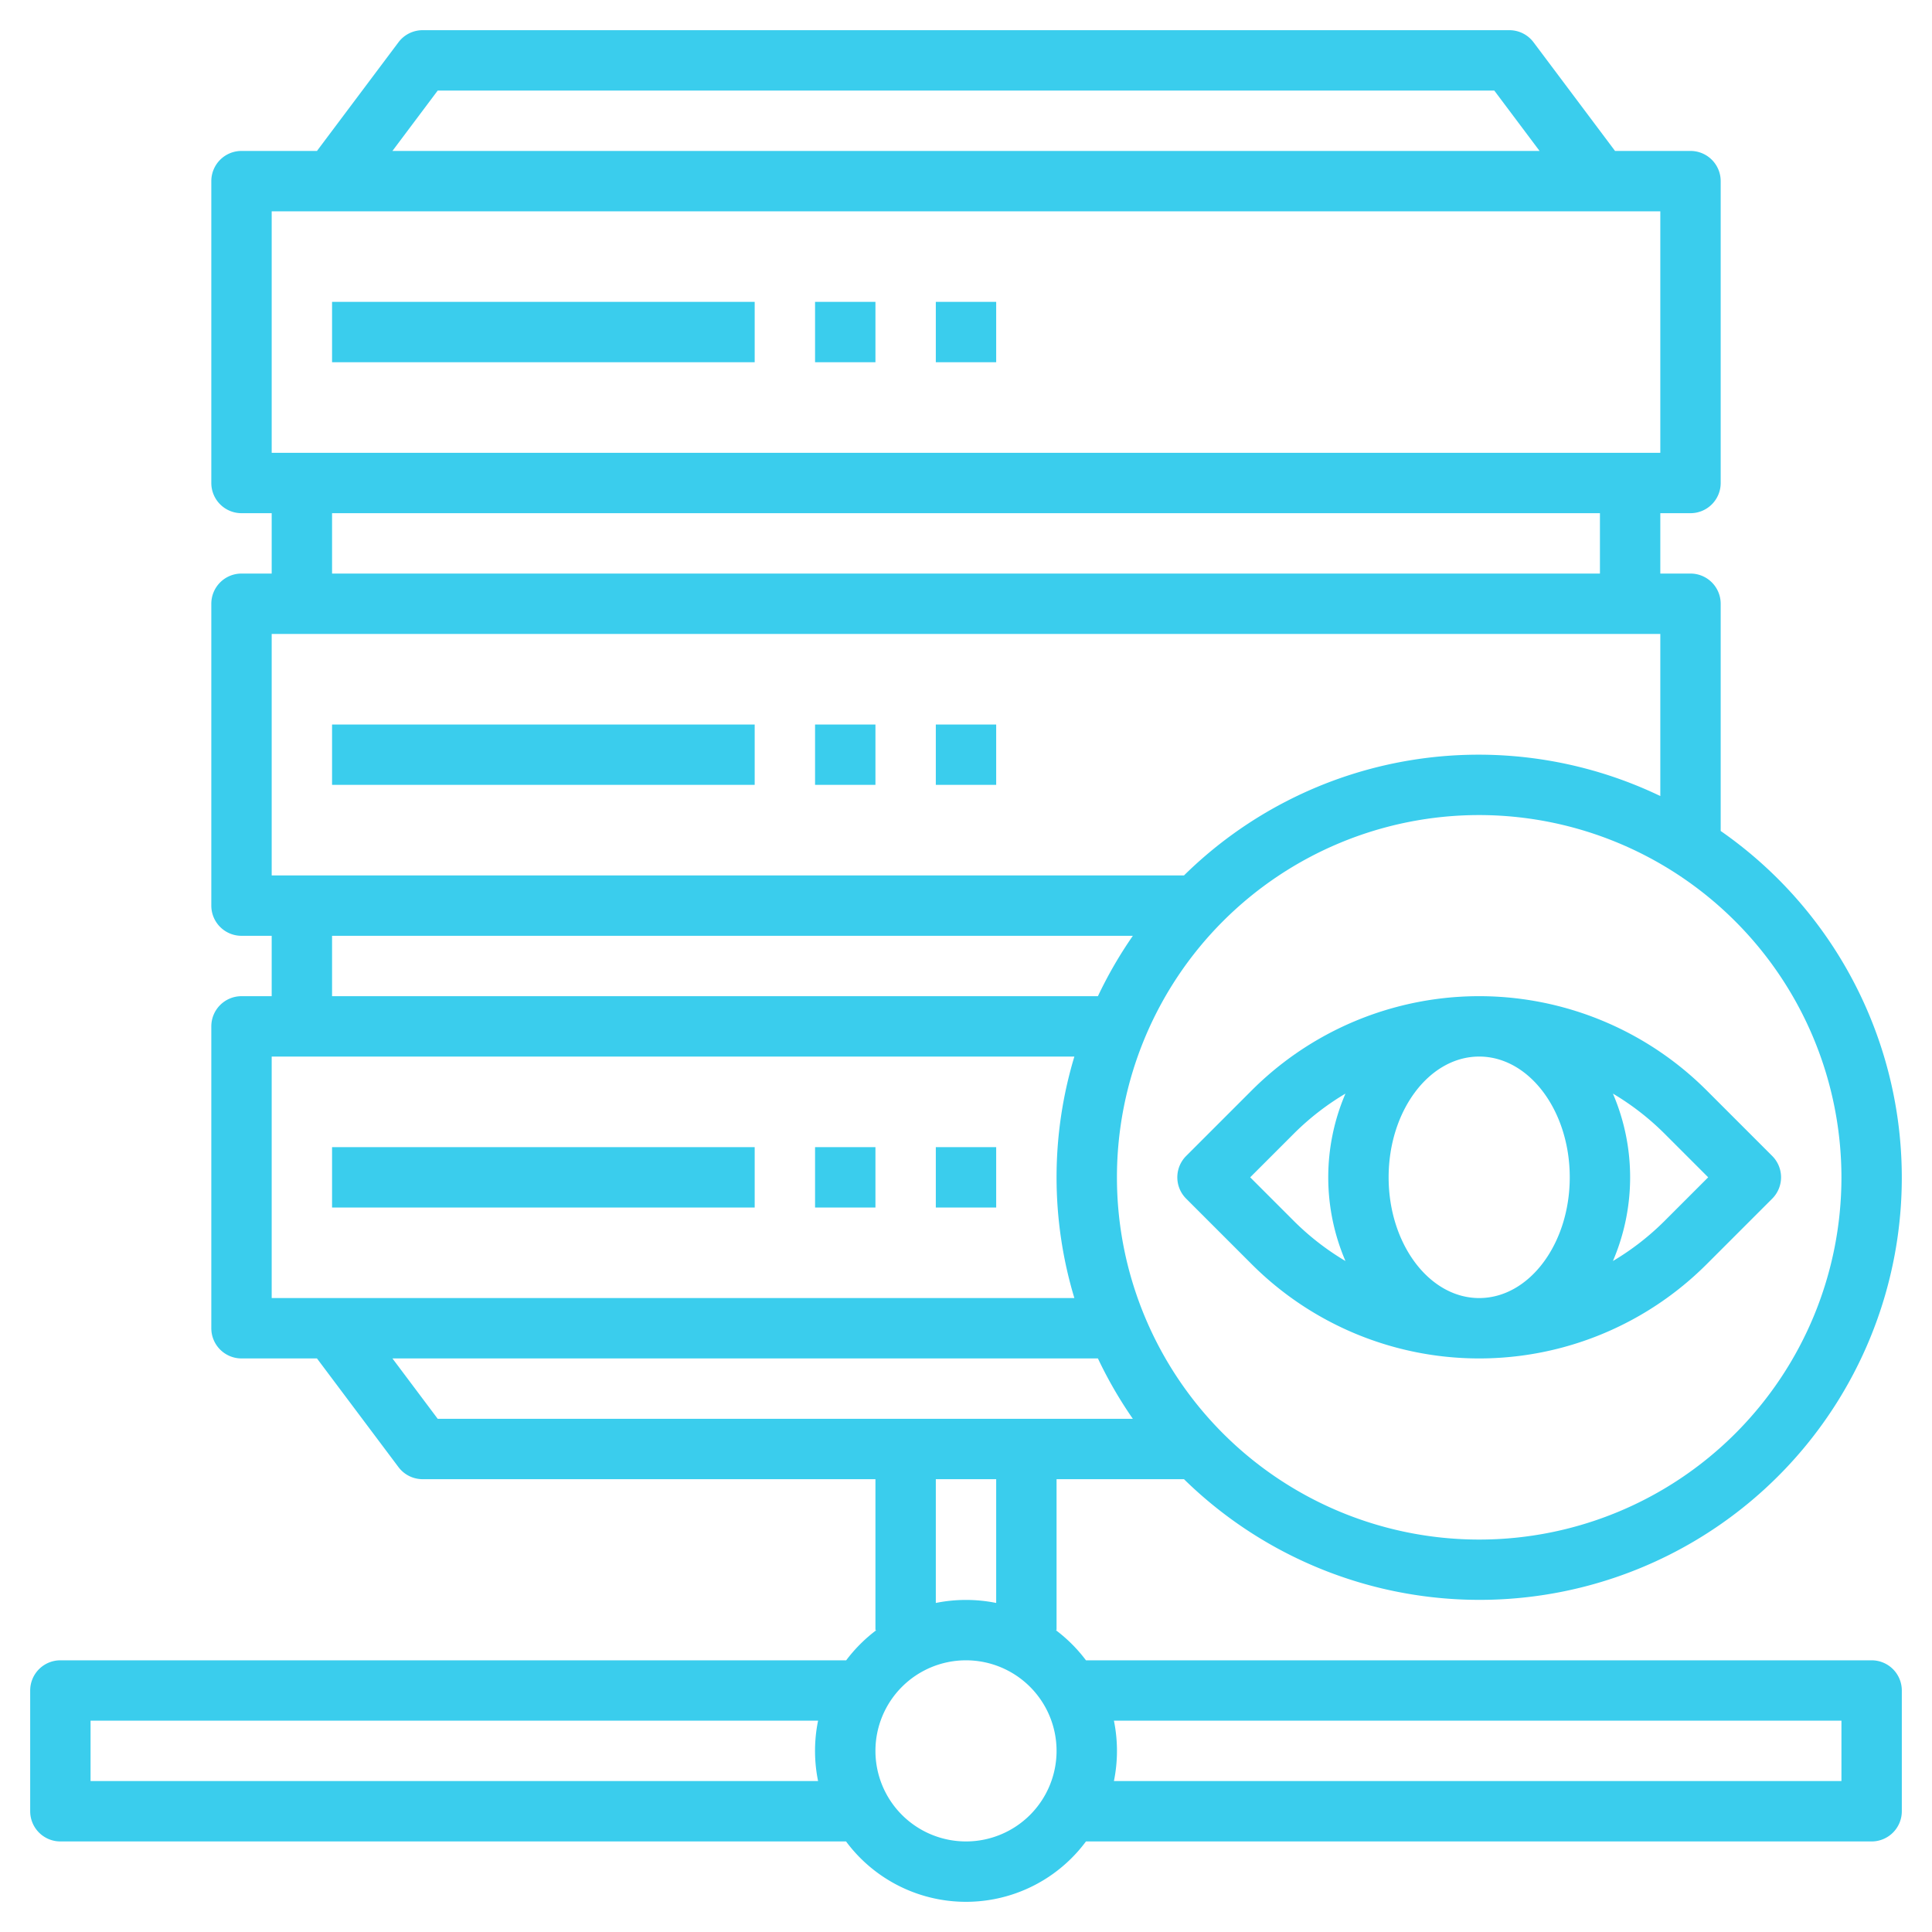
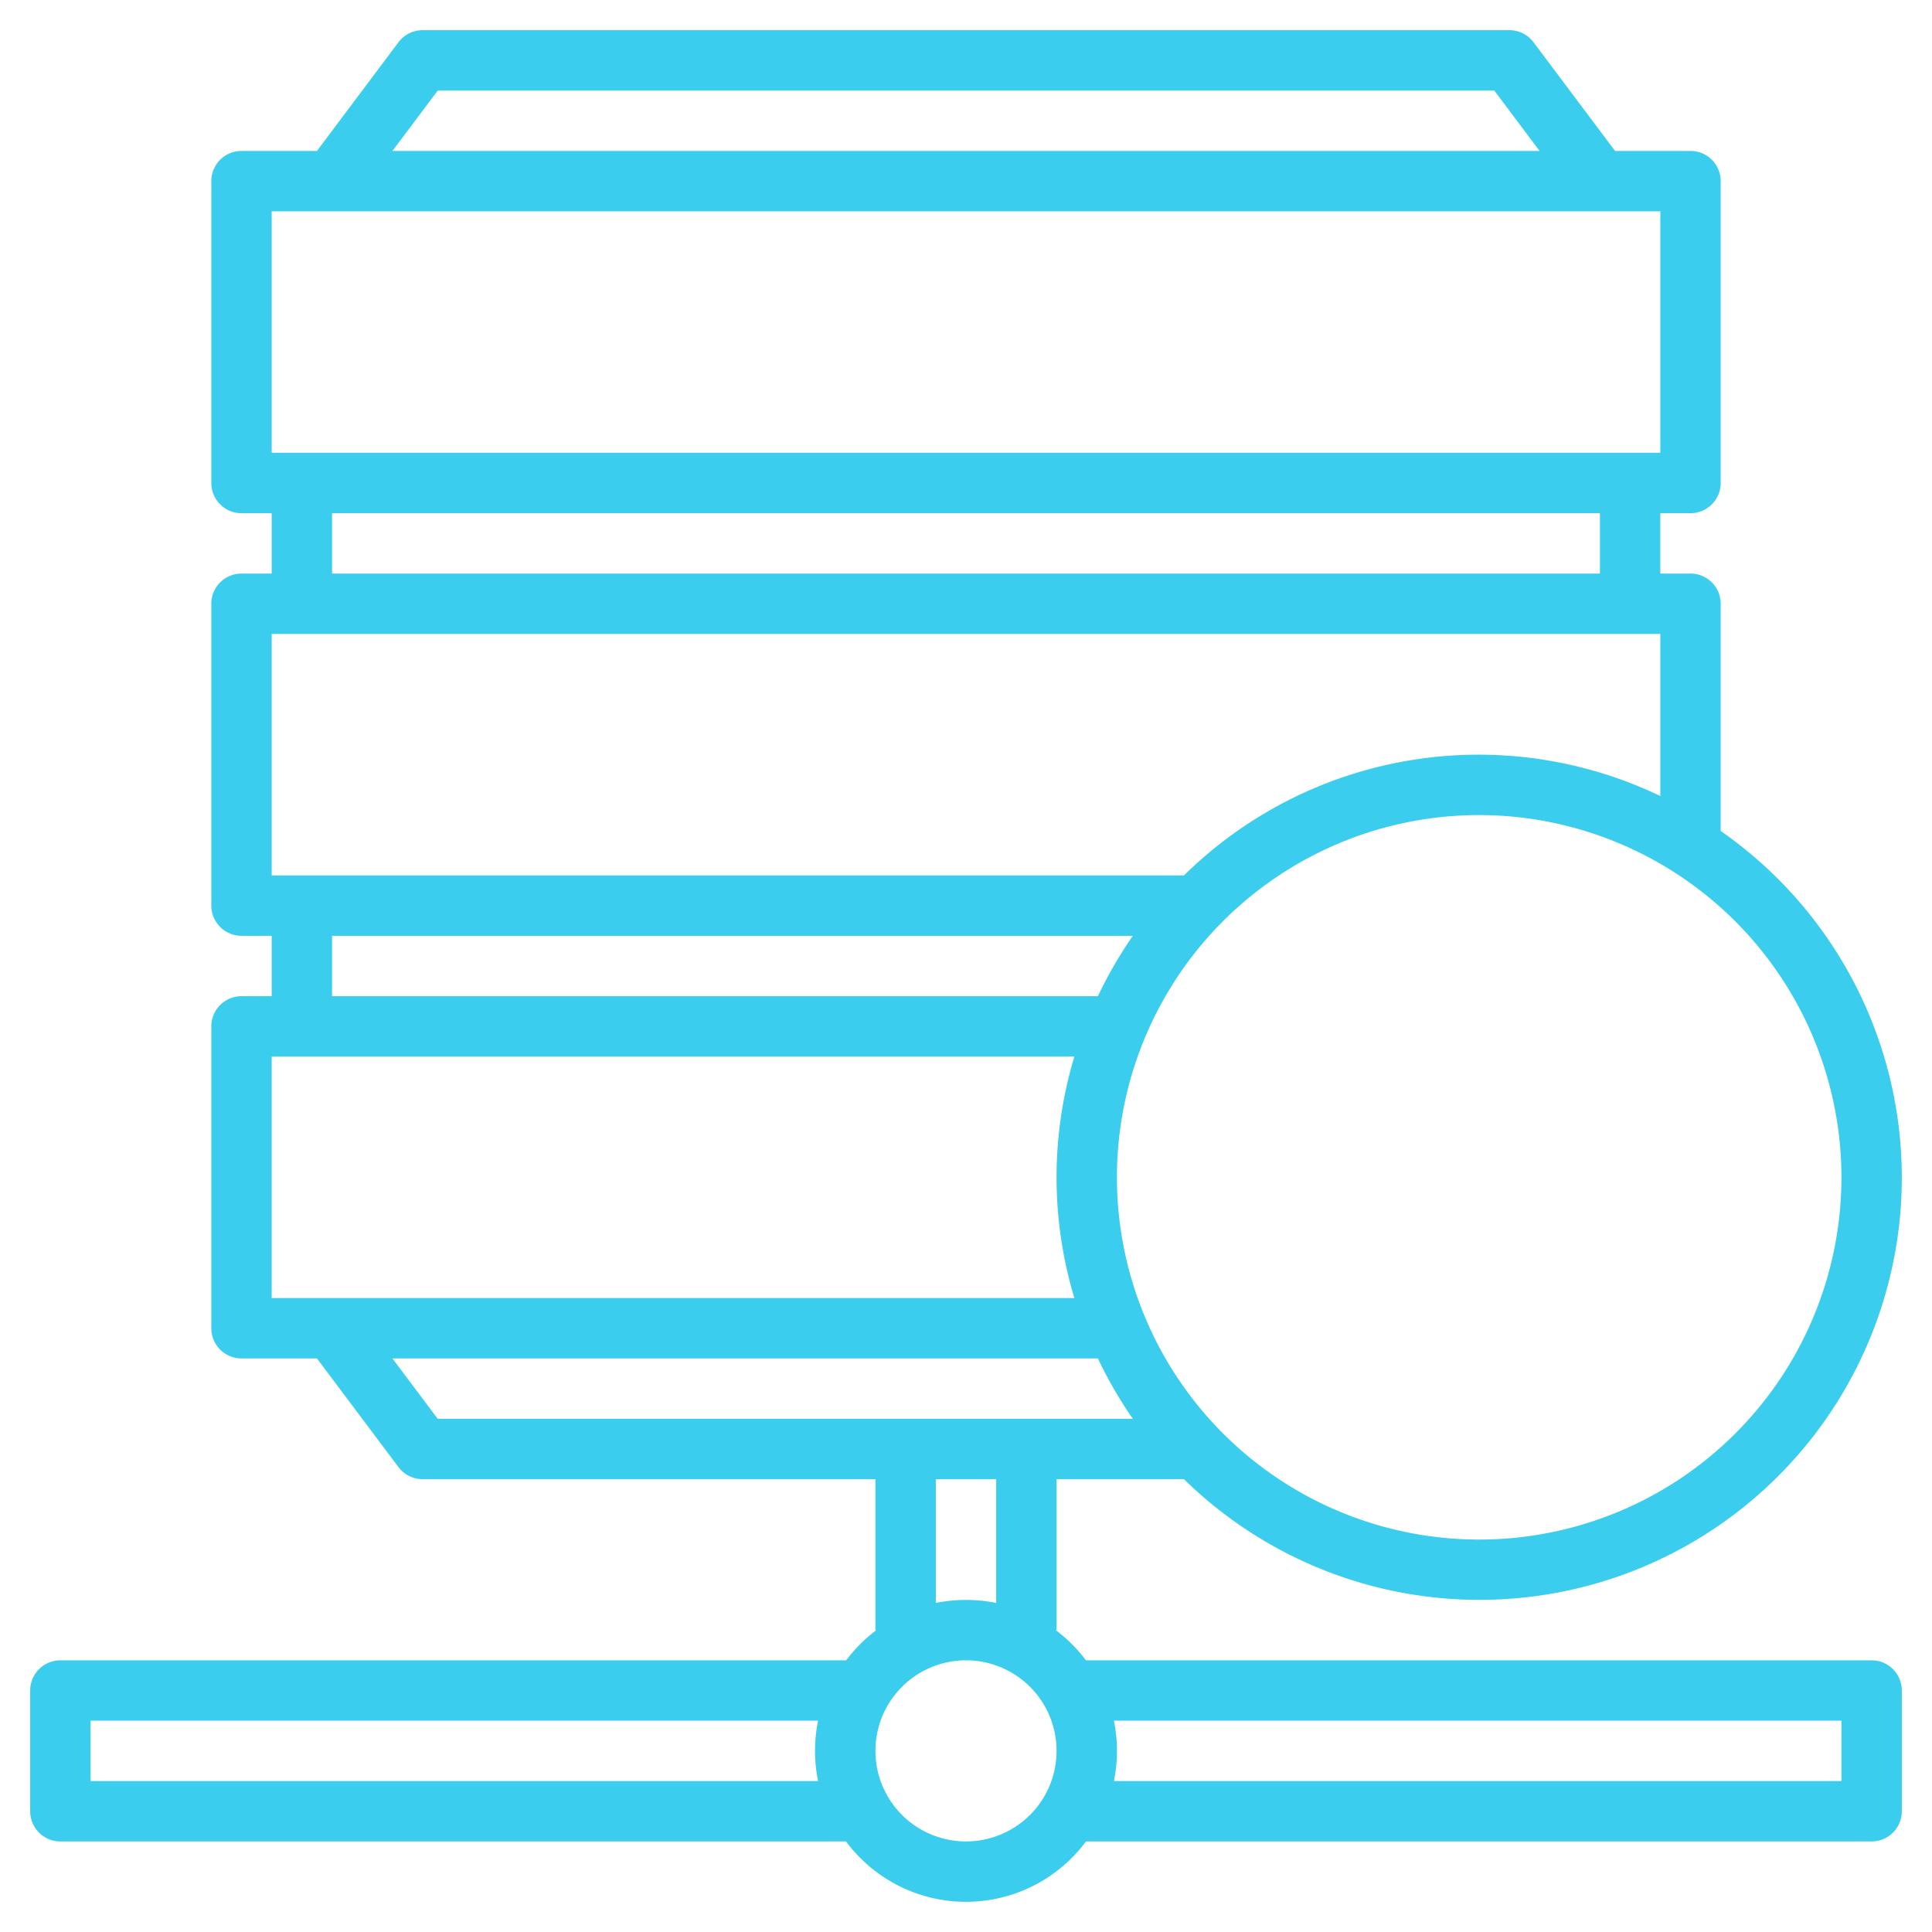
<svg xmlns="http://www.w3.org/2000/svg" version="1.1" width="512" height="512" x="0" y="0" viewBox="0 0 64 64" style="enable-background:new 0 0 512 512" xml:space="preserve" class="">
  <g>
    <path d="M35 49h4.221A13.988 13.988 0 1 0 57 27.527V20a1 1 0 0 0-1-1h-1v-2h1a1 1 0 0 0 1-1V6a1 1 0 0 0-1-1h-2.5l-2.7-3.6A1 1 0 0 0 50 1H14a1 1 0 0 0-.8.4L10.5 5H8a1 1 0 0 0-1 1v10a1 1 0 0 0 1 1h1v2H8a1 1 0 0 0-1 1v10a1 1 0 0 0 1 1h1v2H8a1 1 0 0 0-1 1v10a1 1 0 0 0 1 1h2.5l2.7 3.6a1 1 0 0 0 .8.4h15v5h.031a5.012 5.012 0 0 0-1 1H2a1 1 0 0 0-1 1v4a1 1 0 0 0 1 1h26.026a4.948 4.948 0 0 0 7.948 0H62a1 1 0 0 0 1-1v-4a1 1 0 0 0-1-1H35.974a5.012 5.012 0 0 0-1-1H35zm26-10a12 12 0 1 1-12-12 12.013 12.013 0 0 1 12 12zM14.5 3h35L51 5H13zM9 7h46v8H9zm2 10h42v2H11zm-2 4h46v5.37A13.907 13.907 0 0 0 39.221 29H9zm2 10h26.527a14.057 14.057 0 0 0-1.157 2H11zm-2 4h26.59a13.854 13.854 0 0 0 0 8H9zm4 10h23.37a14.057 14.057 0 0 0 1.157 2H14.5zM3 59v-2h24.1a5 5 0 0 0 0 2zm58-2v2H36.9a5 5 0 0 0 0-2zm-29 4a3 3 0 1 1 3-3 3 3 0 0 1-3 3zm0-8a5 5 0 0 0-1 .1V49h2v4.1a5 5 0 0 0-1-.1z" fill="#3acded" opacity="1" data-original="#000000" class="" />
-     <path d="M11 10h14v2H11zM27 10h2v2h-2zM31 10h2v2h-2zM31 24h2v2h-2zM31 38h2v2h-2zM11 24h14v2H11zM27 24h2v2h-2zM11 38h14v2H11zM27 38h2v2h-2zM41.464 36.122l-2.171 2.171a1 1 0 0 0 0 1.414l2.171 2.171a10.656 10.656 0 0 0 15.072 0l2.171-2.171a1 1 0 0 0 0-1.414l-2.171-2.171a10.656 10.656 0 0 0-15.072 0zM52 39c0 2.206-1.346 4-3 4s-3-1.794-3-4 1.346-4 3-4 3 1.794 3 4zm-10.586 0 1.464-1.464a8.722 8.722 0 0 1 1.692-1.309 7.03 7.03 0 0 0 0 5.546 8.722 8.722 0 0 1-1.692-1.309zm15.172 0-1.464 1.464a8.722 8.722 0 0 1-1.692 1.309 7.03 7.03 0 0 0 0-5.546 8.722 8.722 0 0 1 1.692 1.309z" fill="#3acded" opacity="1" data-original="#000000" class="" />
  </g>
</svg>